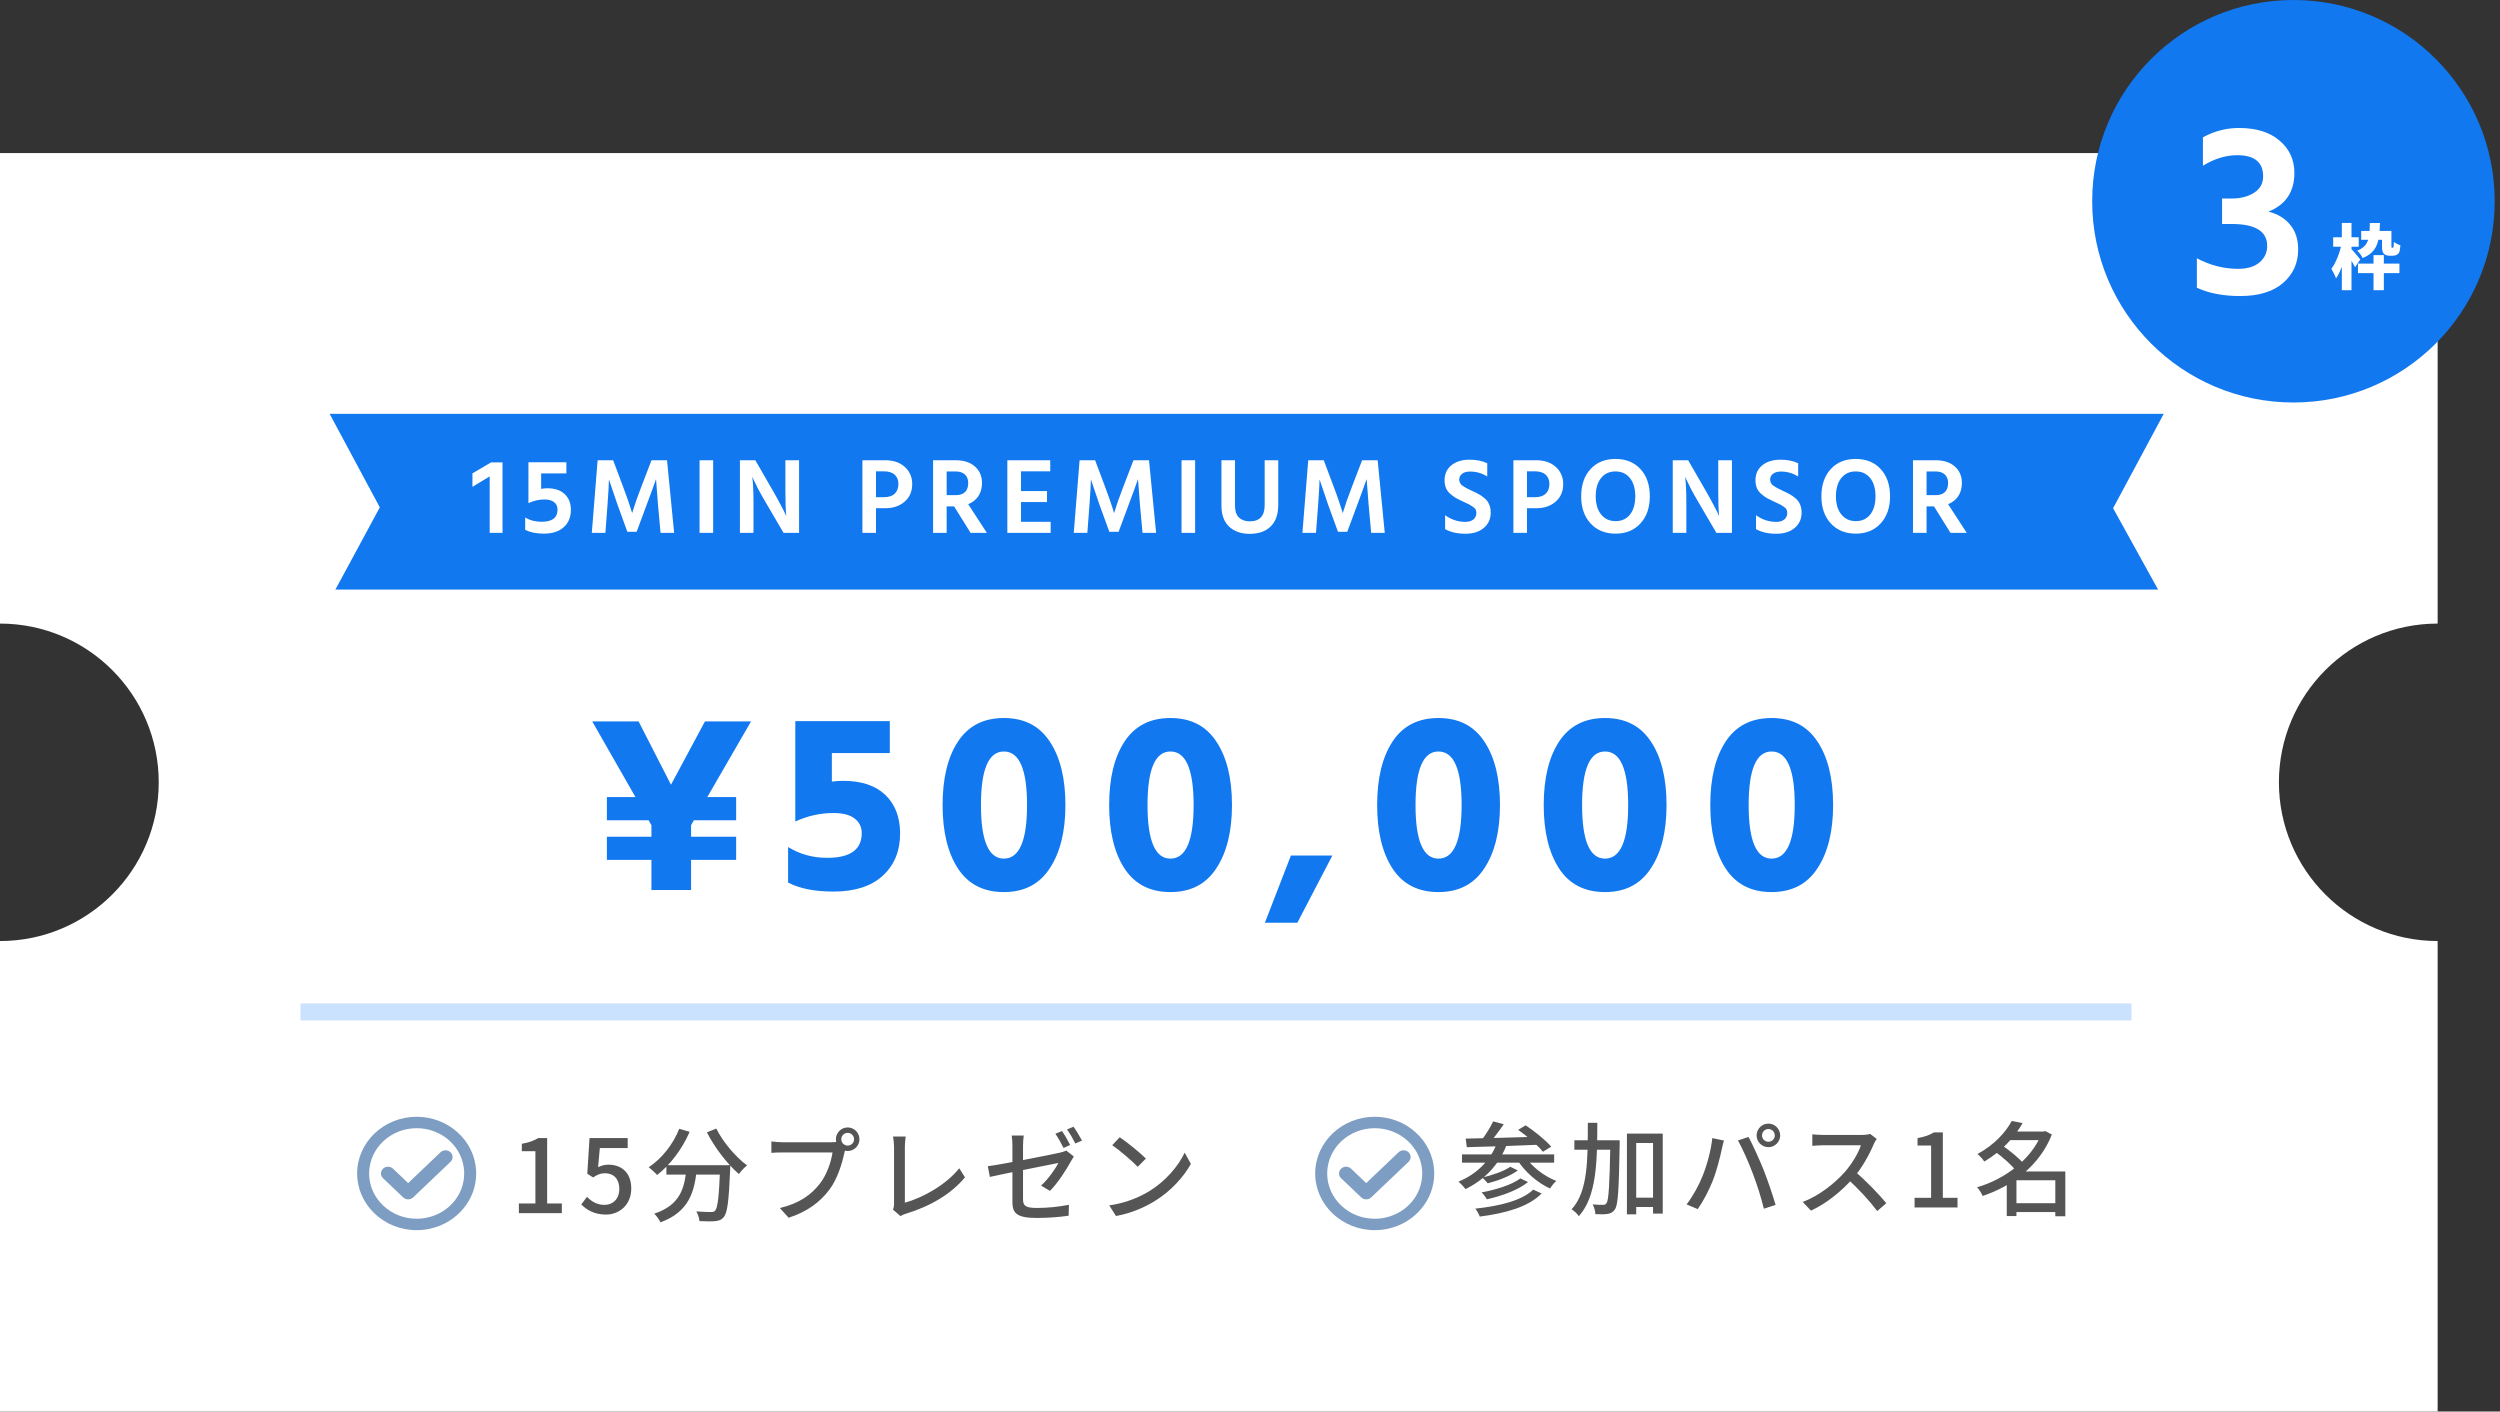
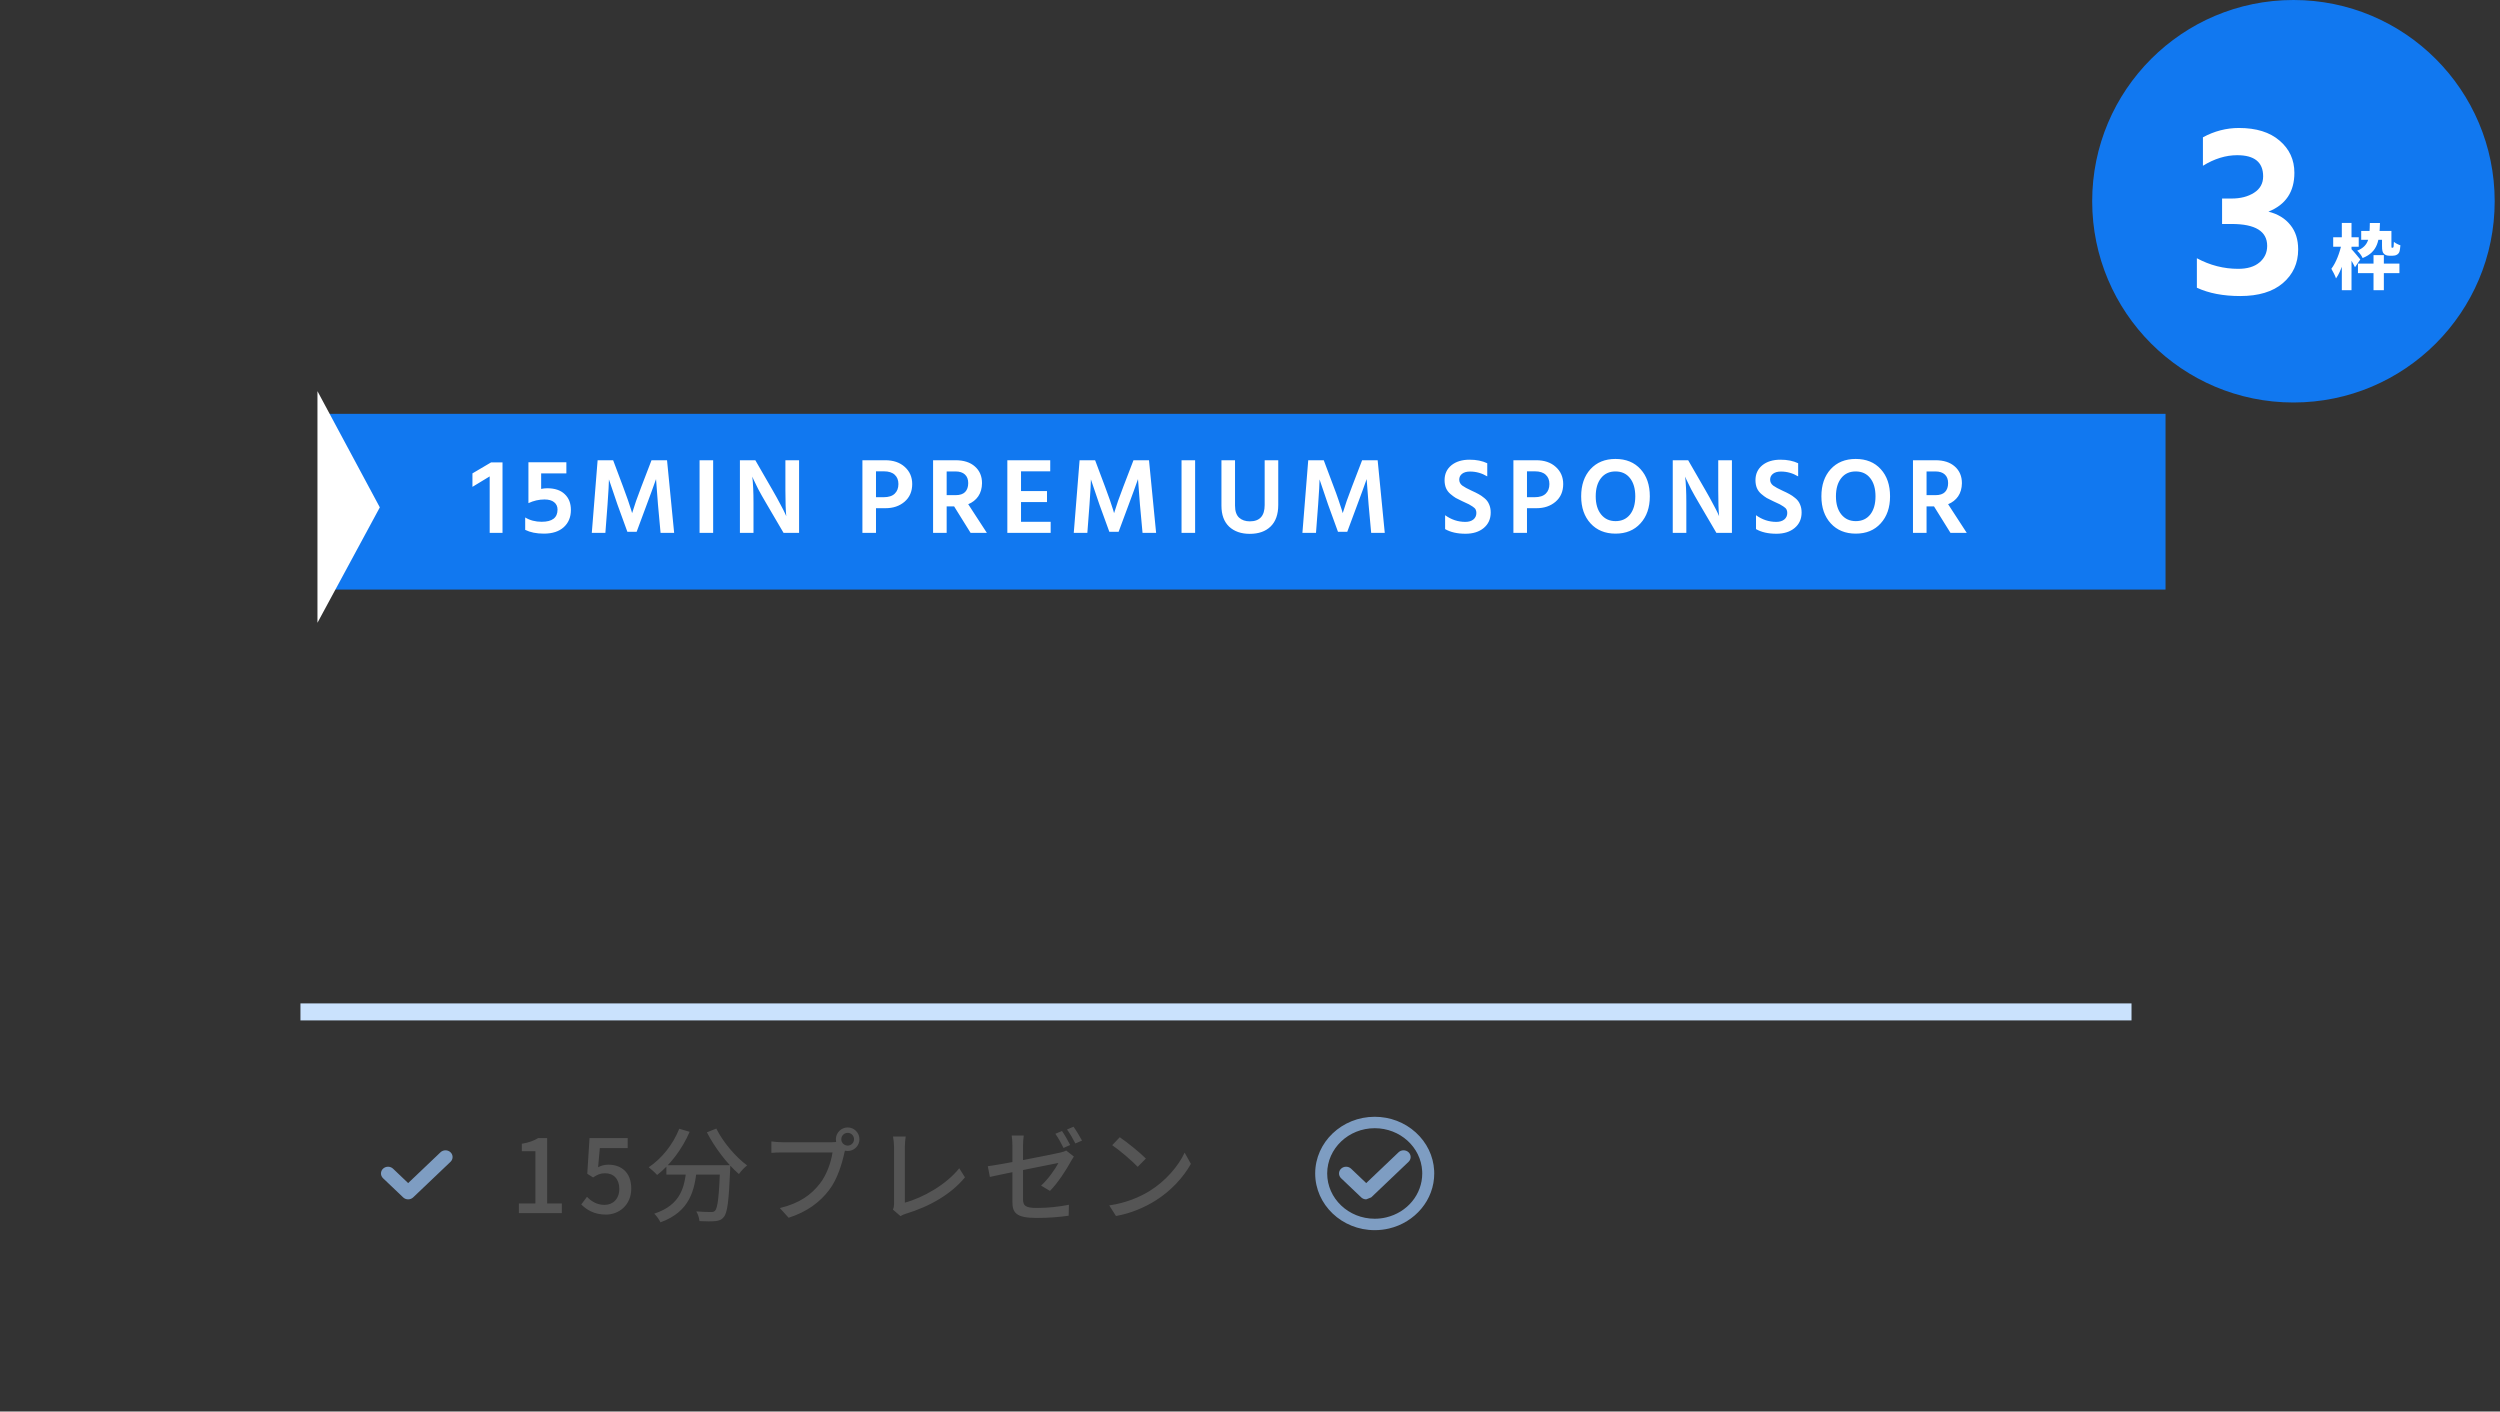
<svg xmlns="http://www.w3.org/2000/svg" width="441" height="249" viewBox="0 0 441 249" fill="none">
  <rect x="0" y="0" width="441" height="249" fill="#333333" stroke="none" />
-   <path fill-rule="evenodd" clip-rule="evenodd" d="M0 27H430V110C414.536 110 402 122.536 402 138C402 153.464 414.536 166 430 166V249H0V166C15.464 166 28 153.464 28 138C28 122.536 15.464 110 0 110V27Z" fill="white" />
  <rect x="58" y="73" width="324" height="31" fill="#1178F0" />
  <path d="M67 89.5L56 109.857L56 69L67 89.5Z" fill="white" />
-   <path d="M372.75 89.648L383.75 69.148L384 110L372.75 89.648Z" fill="white" />
  <circle cx="404.562" cy="35.5" r="35.5" fill="#1178F0" />
  <path d="M415.943 46.505H423.258V48.178H415.943V46.505ZM418.689 45.007H420.512V51.186H418.689V45.007ZM416.517 40.738H421.073V42.298H416.517V40.738ZM418.04 39.34H419.825C419.738 42.411 419.476 44.433 416.767 45.519C416.605 45.119 416.155 44.508 415.806 44.221C417.953 43.347 417.99 41.862 418.04 39.34ZM420.187 40.738H421.847V43.285C421.847 43.484 421.847 43.584 421.86 43.634C421.885 43.684 421.91 43.697 421.947 43.697C421.984 43.697 422.022 43.697 422.059 43.697C422.097 43.697 422.134 43.684 422.159 43.659C422.184 43.634 422.222 43.584 422.234 43.447C422.259 43.309 422.272 43.022 422.284 42.66C422.546 42.898 423.045 43.147 423.432 43.272C423.395 43.734 423.333 44.233 423.245 44.445C423.145 44.67 422.996 44.845 422.783 44.945C422.609 45.057 422.309 45.107 422.084 45.107C421.872 45.107 421.647 45.107 421.448 45.107C421.111 45.107 420.736 44.995 420.512 44.757C420.287 44.508 420.187 44.208 420.187 43.372V40.738ZM411.574 41.849H416.08V43.522H411.574V41.849ZM413.097 39.328H414.807V51.186H413.097V39.328ZM413.047 43.035L414.071 43.397C413.709 45.407 413.01 47.803 412.074 49.114C411.911 48.602 411.512 47.865 411.25 47.416C412.074 46.343 412.76 44.52 413.047 43.035ZM414.757 43.909C415.069 44.196 416.13 45.481 416.355 45.769L415.419 47.142C415.094 46.443 414.37 45.244 413.983 44.658L414.757 43.909Z" fill="white" />
  <path d="M388.596 29.243V24.221C390.611 23.124 392.73 22.576 394.952 22.576C398.004 22.576 400.389 23.317 402.108 24.799C403.856 26.28 404.73 28.177 404.73 30.488C404.73 33.836 403.204 36.118 400.152 37.333C401.811 37.747 403.1 38.533 404.019 39.688C404.938 40.814 405.397 42.251 405.397 44C405.397 46.429 404.493 48.415 402.686 49.955C400.908 51.467 398.404 52.222 395.174 52.222C392.181 52.222 389.633 51.733 387.529 50.755V45.555C389.84 46.8 392.27 47.422 394.819 47.422C396.419 47.422 397.663 47.052 398.552 46.311C399.471 45.54 399.93 44.563 399.93 43.377C399.93 40.799 397.841 39.51 393.663 39.51H391.974V35.021H393.663C395.233 35.021 396.552 34.681 397.619 33.999C398.685 33.318 399.219 32.355 399.219 31.11C399.219 28.621 397.693 27.377 394.641 27.377C392.626 27.377 390.611 27.999 388.596 29.243Z" fill="white" />
-   <path d="M132.49 127.249L124.768 140.603H129.855V144.691H122.406L121.907 145.554V147.598H129.855V151.686H121.907V157H114.912V151.686H107.054V147.598H114.912V145.554L114.412 144.691H107.054V140.603H112.096L104.465 127.249H112.641L118.364 138.423L124.359 127.249H132.49ZM146.741 132.836V137.878C147.408 137.787 148.074 137.741 148.74 137.741C151.98 137.741 154.463 138.574 156.189 140.24C157.915 141.905 158.778 144.176 158.778 147.053C158.778 150.141 157.749 152.624 155.689 154.502C153.661 156.349 150.769 157.273 147.014 157.273C143.713 157.273 141.049 156.743 139.02 155.683V149.415C141.079 150.686 143.38 151.322 145.924 151.322C149.982 151.322 152.01 149.869 152.01 146.962C152.01 145.872 151.586 145.009 150.739 144.373C149.921 143.737 148.679 143.419 147.014 143.419C144.682 143.419 142.442 143.919 140.292 144.918V127.204H156.961V132.836H146.741ZM166.273 142.011C166.273 137.287 167.181 133.547 168.998 130.792C170.815 128.036 173.51 126.659 177.083 126.659C180.656 126.659 183.351 128.036 185.168 130.792C187.015 133.547 187.939 137.287 187.939 142.011C187.939 146.674 187.015 150.399 185.168 153.185C183.351 155.97 180.656 157.363 177.083 157.363C173.51 157.363 170.815 155.986 168.998 153.23C167.181 150.444 166.273 146.704 166.273 142.011ZM177.083 132.563C174.388 132.563 173.04 135.713 173.04 142.011C173.04 148.309 174.388 151.459 177.083 151.459C179.808 151.459 181.171 148.309 181.171 142.011C181.171 135.713 179.808 132.563 177.083 132.563ZM195.655 142.011C195.655 137.287 196.563 133.547 198.38 130.792C200.197 128.036 202.892 126.659 206.465 126.659C210.038 126.659 212.733 128.036 214.55 130.792C216.397 133.547 217.321 137.287 217.321 142.011C217.321 146.674 216.397 150.399 214.55 153.185C212.733 155.97 210.038 157.363 206.465 157.363C202.892 157.363 200.197 155.986 198.38 153.23C196.563 150.444 195.655 146.704 195.655 142.011ZM206.465 132.563C203.77 132.563 202.422 135.713 202.422 142.011C202.422 148.309 203.77 151.459 206.465 151.459C209.19 151.459 210.553 148.309 210.553 142.011C210.553 135.713 209.19 132.563 206.465 132.563ZM223.129 162.769L227.716 150.914H235.029L228.852 162.769H223.129ZM242.93 142.011C242.93 137.287 243.838 133.547 245.655 130.792C247.472 128.036 250.167 126.659 253.74 126.659C257.313 126.659 260.008 128.036 261.825 130.792C263.672 133.547 264.596 137.287 264.596 142.011C264.596 146.674 263.672 150.399 261.825 153.185C260.008 155.97 257.313 157.363 253.74 157.363C250.167 157.363 247.472 155.986 245.655 153.23C243.838 150.444 242.93 146.704 242.93 142.011ZM253.74 132.563C251.045 132.563 249.698 135.713 249.698 142.011C249.698 148.309 251.045 151.459 253.74 151.459C256.466 151.459 257.828 148.309 257.828 142.011C257.828 135.713 256.466 132.563 253.74 132.563ZM272.312 142.011C272.312 137.287 273.22 133.547 275.037 130.792C276.854 128.036 279.549 126.659 283.122 126.659C286.695 126.659 289.39 128.036 291.207 130.792C293.054 133.547 293.978 137.287 293.978 142.011C293.978 146.674 293.054 150.399 291.207 153.185C289.39 155.97 286.695 157.363 283.122 157.363C279.549 157.363 276.854 155.986 275.037 153.23C273.22 150.444 272.312 146.704 272.312 142.011ZM283.122 132.563C280.427 132.563 279.08 135.713 279.08 142.011C279.08 148.309 280.427 151.459 283.122 151.459C285.848 151.459 287.21 148.309 287.21 142.011C287.21 135.713 285.848 132.563 283.122 132.563ZM301.694 142.011C301.694 137.287 302.602 133.547 304.419 130.792C306.236 128.036 308.931 126.659 312.504 126.659C316.077 126.659 318.772 128.036 320.589 130.792C322.436 133.547 323.36 137.287 323.36 142.011C323.36 146.674 322.436 150.399 320.589 153.185C318.772 155.97 316.077 157.363 312.504 157.363C308.931 157.363 306.236 155.986 304.419 153.23C302.602 150.444 301.694 146.704 301.694 142.011ZM312.504 132.563C309.809 132.563 308.462 135.713 308.462 142.011C308.462 148.309 309.809 151.459 312.504 151.459C315.23 151.459 316.592 148.309 316.592 142.011C316.592 135.713 315.23 132.563 312.504 132.563Z" fill="#1178F0" />
  <path d="M83.339 85.881V83.504L86.629 81.565H88.644V94H86.381V84.037L83.339 85.881ZM95.459 83.504V86.243C95.826 86.166 96.181 86.128 96.523 86.128C97.854 86.128 98.881 86.471 99.603 87.155C100.339 87.84 100.706 88.771 100.706 89.95C100.706 91.218 100.288 92.232 99.451 92.992C98.615 93.753 97.442 94.133 95.934 94.133C94.628 94.133 93.532 93.911 92.644 93.468V91.281C93.481 91.788 94.451 92.042 95.554 92.042C97.417 92.042 98.349 91.325 98.349 89.893C98.349 89.335 98.146 88.898 97.74 88.581C97.347 88.264 96.783 88.106 96.048 88.106C95.085 88.106 94.14 88.321 93.215 88.752V81.546H99.908V83.504H95.459ZM104.393 94L105.42 81.185H108.158L109.907 85.843C110.211 86.629 110.496 87.415 110.763 88.201C111.029 88.974 111.219 89.551 111.333 89.931L111.504 90.52C111.897 89.202 112.442 87.643 113.139 85.843L114.927 81.185H117.665L118.919 94H116.524L116.067 88.999L115.725 84.512C115.269 85.818 114.724 87.314 114.09 88.999L112.303 93.81H110.668L108.918 88.999L107.416 84.569C107.416 85.19 107.334 86.667 107.169 88.999L106.789 94H104.393ZM123.404 94V81.185H125.8V94H123.404ZM130.52 94V81.185H133.239L136.319 86.528C136.826 87.402 137.276 88.22 137.669 88.98C138.075 89.728 138.347 90.261 138.487 90.578L138.696 91.053C138.594 90.001 138.544 88.492 138.544 86.528V81.185H140.958V94H138.22L135.102 88.676C134.608 87.84 134.158 87.041 133.752 86.281C133.359 85.507 133.087 84.95 132.935 84.607L132.706 84.075C132.846 85.279 132.916 86.806 132.916 88.657V94H130.52ZM154.525 87.707H155.875C156.75 87.707 157.402 87.497 157.833 87.079C158.264 86.661 158.48 86.097 158.48 85.387C158.48 84.69 158.264 84.145 157.833 83.752C157.402 83.346 156.769 83.143 155.932 83.143H154.525V87.707ZM152.129 81.185H156.141C157.586 81.185 158.74 81.578 159.602 82.364C160.476 83.15 160.914 84.157 160.914 85.387C160.914 86.692 160.464 87.732 159.564 88.505C158.676 89.266 157.554 89.646 156.198 89.646H154.525V94H152.129V81.185ZM166.991 83.162V87.345H168.589C169.324 87.345 169.875 87.161 170.243 86.794C170.61 86.414 170.794 85.888 170.794 85.216C170.794 84.557 170.598 84.05 170.205 83.695C169.825 83.34 169.273 83.162 168.551 83.162H166.991ZM171.213 94L168.303 89.323H166.991V94H164.596V81.185H168.551C170.008 81.185 171.149 81.552 171.973 82.288C172.81 83.023 173.228 84.005 173.228 85.235C173.215 86.147 172.993 86.921 172.562 87.554C172.131 88.175 171.542 88.638 170.794 88.942L174.084 94H171.213ZM180.108 92.042H185.337V94H177.694V81.185H185.261V83.143H180.108V86.623H184.691V88.562H180.108V92.042ZM189.412 94L190.439 81.185H193.177L194.926 85.843C195.23 86.629 195.515 87.415 195.782 88.201C196.048 88.974 196.238 89.551 196.352 89.931L196.523 90.52C196.916 89.202 197.461 87.643 198.158 85.843L199.946 81.185H202.684L203.938 94H201.543L201.086 88.999L200.744 84.512C200.288 85.818 199.743 87.314 199.109 88.999L197.322 93.81H195.687L193.937 88.999L192.435 84.569C192.435 85.19 192.353 86.667 192.188 88.999L191.808 94H189.412ZM208.423 94V81.185H210.819V94H208.423ZM223.087 89.094V81.185H225.483V89.076C225.483 90.736 225.033 92.004 224.133 92.878C223.246 93.74 222.022 94.171 220.463 94.171C218.942 94.171 217.725 93.746 216.813 92.897C215.913 92.035 215.463 90.806 215.463 89.209V81.185H217.858V89.19C217.858 90.166 218.099 90.875 218.581 91.319C219.063 91.75 219.69 91.966 220.463 91.966C222.213 91.966 223.087 91.008 223.087 89.094ZM229.745 94L230.772 81.185H233.51L235.259 85.843C235.564 86.629 235.849 87.415 236.115 88.201C236.381 88.974 236.571 89.551 236.685 89.931L236.856 90.52C237.249 89.202 237.794 87.643 238.492 85.843L240.279 81.185H243.017L244.272 94H241.876L241.42 88.999L241.078 84.512C240.621 85.818 240.076 87.314 239.442 88.999L237.655 93.81H236.02L234.271 88.999L232.769 84.569C232.769 85.19 232.686 86.667 232.521 88.999L232.141 94H229.745ZM262.352 81.717V84.037C261.402 83.466 260.388 83.181 259.31 83.181C258.714 83.181 258.245 83.314 257.903 83.581C257.574 83.847 257.409 84.189 257.409 84.607C257.409 85.026 257.586 85.374 257.941 85.653C258.309 85.919 258.854 86.217 259.576 86.547C260.083 86.775 260.495 86.978 260.812 87.155C261.129 87.32 261.471 87.554 261.839 87.859C262.219 88.163 262.498 88.53 262.676 88.961C262.866 89.38 262.961 89.861 262.961 90.406C262.961 91.547 262.549 92.46 261.725 93.144C260.914 93.816 259.843 94.152 258.512 94.152C257.067 94.152 255.869 93.88 254.918 93.335V90.882C256.008 91.668 257.2 92.061 258.493 92.061C259.076 92.061 259.545 91.921 259.9 91.642C260.255 91.351 260.432 90.964 260.432 90.483C260.432 90.254 260.388 90.052 260.299 89.874C260.21 89.697 260.026 89.519 259.748 89.342C259.481 89.164 259.272 89.037 259.12 88.961C258.981 88.885 258.683 88.746 258.226 88.543C258.1 88.48 258.005 88.435 257.941 88.41C257.472 88.195 257.092 88.004 256.8 87.84C256.509 87.662 256.192 87.428 255.85 87.136C255.507 86.845 255.248 86.496 255.07 86.09C254.905 85.685 254.823 85.222 254.823 84.702C254.823 83.612 255.222 82.738 256.021 82.079C256.832 81.419 257.903 81.09 259.234 81.09C260.438 81.09 261.478 81.299 262.352 81.717ZM269.36 87.707H270.71C271.585 87.707 272.238 87.497 272.669 87.079C273.1 86.661 273.315 86.097 273.315 85.387C273.315 84.69 273.1 84.145 272.669 83.752C272.238 83.346 271.604 83.143 270.767 83.143H269.36V87.707ZM266.965 81.185H270.977C272.422 81.185 273.575 81.578 274.437 82.364C275.312 83.15 275.749 84.157 275.749 85.387C275.749 86.692 275.299 87.732 274.399 88.505C273.512 89.266 272.39 89.646 271.034 89.646H269.36V94H266.965V81.185ZM278.918 87.554C278.918 85.564 279.463 83.967 280.553 82.763C281.656 81.559 283.126 80.957 284.964 80.957C286.827 80.957 288.304 81.559 289.394 82.763C290.484 83.954 291.029 85.552 291.029 87.554C291.029 89.532 290.478 91.123 289.375 92.327C288.285 93.531 286.821 94.133 284.983 94.133C283.145 94.133 281.675 93.531 280.572 92.327C279.469 91.123 278.918 89.532 278.918 87.554ZM281.485 87.554C281.485 88.898 281.802 89.963 282.435 90.749C283.069 91.535 283.918 91.927 284.983 91.927C286.061 91.927 286.91 91.541 287.531 90.768C288.152 89.982 288.463 88.911 288.463 87.554C288.463 86.198 288.152 85.127 287.531 84.341C286.91 83.555 286.054 83.162 284.964 83.162C283.887 83.162 283.037 83.555 282.416 84.341C281.795 85.127 281.485 86.198 281.485 87.554ZM295.073 94V81.185H297.792L300.872 86.528C301.379 87.402 301.829 88.22 302.222 88.98C302.628 89.728 302.9 90.261 303.04 90.578L303.249 91.053C303.147 90.001 303.097 88.492 303.097 86.528V81.185H305.511V94H302.773L299.655 88.676C299.161 87.84 298.711 87.041 298.305 86.281C297.912 85.507 297.64 84.95 297.488 84.607L297.259 84.075C297.399 85.279 297.469 86.806 297.469 88.657V94H295.073ZM317.195 81.717V84.037C316.244 83.466 315.23 83.181 314.153 83.181C313.557 83.181 313.088 83.314 312.746 83.581C312.416 83.847 312.251 84.189 312.251 84.607C312.251 85.026 312.429 85.374 312.784 85.653C313.151 85.919 313.696 86.217 314.419 86.547C314.926 86.775 315.338 86.978 315.655 87.155C315.971 87.32 316.314 87.554 316.681 87.859C317.062 88.163 317.34 88.53 317.518 88.961C317.708 89.38 317.803 89.861 317.803 90.406C317.803 91.547 317.391 92.46 316.567 93.144C315.756 93.816 314.685 94.152 313.354 94.152C311.909 94.152 310.711 93.88 309.76 93.335V90.882C310.851 91.668 312.042 92.061 313.335 92.061C313.918 92.061 314.387 91.921 314.742 91.642C315.097 91.351 315.274 90.964 315.274 90.483C315.274 90.254 315.23 90.052 315.141 89.874C315.053 89.697 314.869 89.519 314.59 89.342C314.324 89.164 314.115 89.037 313.962 88.961C313.823 88.885 313.525 88.746 313.069 88.543C312.942 88.48 312.847 88.435 312.784 88.41C312.315 88.195 311.934 88.004 311.643 87.84C311.351 87.662 311.034 87.428 310.692 87.136C310.35 86.845 310.09 86.496 309.913 86.09C309.748 85.685 309.665 85.222 309.665 84.702C309.665 83.612 310.065 82.738 310.863 82.079C311.674 81.419 312.746 81.09 314.076 81.09C315.281 81.09 316.32 81.299 317.195 81.717ZM321.294 87.554C321.294 85.564 321.839 83.967 322.929 82.763C324.032 81.559 325.502 80.957 327.34 80.957C329.203 80.957 330.68 81.559 331.77 82.763C332.86 83.954 333.405 85.552 333.405 87.554C333.405 89.532 332.854 91.123 331.751 92.327C330.661 93.531 329.197 94.133 327.359 94.133C325.521 94.133 324.051 93.531 322.948 92.327C321.845 91.123 321.294 89.532 321.294 87.554ZM323.86 87.554C323.86 88.898 324.177 89.963 324.811 90.749C325.445 91.535 326.294 91.927 327.359 91.927C328.436 91.927 329.286 91.541 329.907 90.768C330.528 89.982 330.838 88.911 330.838 87.554C330.838 86.198 330.528 85.127 329.907 84.341C329.286 83.555 328.43 83.162 327.34 83.162C326.263 83.162 325.413 83.555 324.792 84.341C324.171 85.127 323.86 86.198 323.86 87.554ZM339.844 83.162V87.345H341.441C342.177 87.345 342.728 87.161 343.096 86.794C343.463 86.414 343.647 85.888 343.647 85.216C343.647 84.557 343.451 84.05 343.058 83.695C342.677 83.34 342.126 83.162 341.403 83.162H339.844ZM344.065 94L341.156 89.323H339.844V94H337.449V81.185H341.403C342.861 81.185 344.002 81.552 344.826 82.288C345.663 83.023 346.081 84.005 346.081 85.235C346.068 86.147 345.846 86.921 345.415 87.554C344.984 88.175 344.395 88.638 343.647 88.942L346.936 94H344.065Z" fill="white" />
  <path d="M91.53 214V212.29H94.446V203.074H92.052V201.76C93.312 201.544 94.176 201.22 94.95 200.752H96.516V212.29H99.108V214H91.53ZM106.89 214.252C104.802 214.252 103.488 213.406 102.534 212.47L103.542 211.12C104.28 211.876 105.252 212.542 106.638 212.542C108.132 212.542 109.248 211.48 109.248 209.716C109.248 207.97 108.24 206.962 106.728 206.962C105.9 206.962 105.396 207.196 104.622 207.7L103.596 207.052L103.992 200.752H110.724V202.516H105.81L105.504 205.9C106.062 205.612 106.602 205.45 107.322 205.45C109.536 205.45 111.354 206.746 111.354 209.662C111.354 212.578 109.194 214.252 106.89 214.252ZM117.551 205.54H127.613V207.196H117.551V205.54ZM127.037 205.54H128.819C128.819 205.54 128.819 206.08 128.801 206.314C128.567 211.84 128.315 213.946 127.685 214.666C127.289 215.188 126.839 215.332 126.191 215.404C125.579 215.476 124.481 215.458 123.383 215.404C123.347 214.9 123.131 214.18 122.825 213.694C123.923 213.784 124.967 213.802 125.399 213.802C125.741 213.802 125.957 213.766 126.137 213.568C126.605 213.082 126.839 211.048 127.037 205.846V205.54ZM119.819 199.114L121.655 199.654C120.323 202.732 118.181 205.522 115.913 207.268C115.589 206.89 114.851 206.224 114.437 205.9C116.723 204.388 118.721 201.886 119.819 199.114ZM126.353 199.078C127.523 201.454 129.809 204.136 131.789 205.576C131.321 205.936 130.673 206.62 130.349 207.106C128.333 205.378 126.083 202.462 124.697 199.744L126.353 199.078ZM121.097 206.008H122.933C122.555 210.004 121.691 213.73 116.507 215.62C116.309 215.17 115.805 214.468 115.409 214.09C120.179 212.524 120.773 209.32 121.097 206.008ZM148.403 200.968C148.403 201.58 148.907 202.084 149.537 202.084C150.149 202.084 150.653 201.58 150.653 200.968C150.653 200.338 150.149 199.834 149.537 199.834C148.907 199.834 148.403 200.338 148.403 200.968ZM147.449 200.968C147.449 199.816 148.385 198.88 149.537 198.88C150.671 198.88 151.607 199.816 151.607 200.968C151.607 202.102 150.671 203.038 149.537 203.038C148.385 203.038 147.449 202.102 147.449 200.968ZM149.285 202.264C149.141 202.552 149.051 202.948 148.961 203.308C148.565 205.144 147.737 208.006 146.261 209.914C144.641 212.056 142.373 213.766 139.115 214.81L137.567 213.1C141.095 212.254 143.129 210.706 144.605 208.816C145.847 207.25 146.621 204.946 146.855 203.29C145.793 203.29 139.187 203.29 138.017 203.29C137.243 203.29 136.523 203.326 136.073 203.362V201.346C136.577 201.418 137.423 201.49 138.017 201.49C139.187 201.49 145.829 201.49 146.747 201.49C147.053 201.49 147.503 201.472 147.899 201.364L149.285 202.264ZM157.511 213.37C157.673 213.01 157.709 212.74 157.709 212.362C157.709 211.138 157.709 204.136 157.709 202.3C157.709 201.742 157.619 200.914 157.529 200.482H159.761C159.689 201.04 159.617 201.706 159.617 202.3C159.617 204.136 159.617 211.03 159.617 212.146C162.839 211.282 166.943 208.942 169.211 206.08L170.219 207.682C167.825 210.598 164.117 212.794 159.725 214.126C159.509 214.198 159.185 214.306 158.843 214.522L157.511 213.37ZM187.337 199.51C187.787 200.158 188.435 201.274 188.777 201.976L187.607 202.498C187.247 201.76 186.653 200.68 186.167 199.996L187.337 199.51ZM189.371 198.754C189.857 199.42 190.523 200.554 190.865 201.202L189.695 201.706C189.299 200.95 188.723 199.906 188.219 199.24L189.371 198.754ZM178.589 211.984C178.589 210.4 178.589 204.172 178.589 202.138C178.589 201.562 178.553 200.824 178.463 200.302H180.587C180.515 200.824 180.461 201.562 180.461 202.138C180.461 204.154 180.461 209.608 180.461 211.498C180.461 212.686 180.857 213.082 182.927 213.082C184.925 213.082 186.779 212.866 188.561 212.524L188.507 214.45C186.941 214.684 184.997 214.846 182.873 214.846C179.201 214.846 178.589 213.91 178.589 211.984ZM189.425 204.01C189.281 204.226 189.065 204.568 188.921 204.838C188.111 206.332 186.599 208.69 185.213 210.076L183.647 209.14C184.925 207.988 186.185 206.152 186.707 205.144C185.915 205.306 176.807 207.106 174.611 207.61L174.251 205.72C176.609 205.432 185.501 203.668 186.977 203.326C187.427 203.218 187.805 203.11 188.075 202.948L189.425 204.01ZM197.525 200.608C198.785 201.454 201.107 203.326 202.133 204.37L200.693 205.828C199.775 204.856 197.525 202.912 196.193 202.012L197.525 200.608ZM195.671 212.632C198.659 212.2 200.999 211.174 202.727 210.13C205.643 208.348 207.893 205.648 208.973 203.326L210.071 205.306C208.793 207.628 206.561 210.094 203.771 211.822C201.953 212.938 199.667 214 196.859 214.504L195.671 212.632Z" fill="#555555" />
-   <path d="M263.39 197.808L265.262 198.312C264.434 199.536 263.408 200.886 262.616 201.768L261.23 201.264C261.986 200.328 262.904 198.87 263.39 197.808ZM267.8 199.302L269.132 198.51C270.698 199.554 272.678 201.138 273.632 202.272L272.174 203.172C271.292 202.056 269.384 200.418 267.8 199.302ZM258.548 200.85C261.77 200.778 266.9 200.67 271.616 200.508L271.544 201.93C266.954 202.128 262.022 202.29 258.746 202.362L258.548 200.85ZM257.9 203.64H274.154V205.098H257.9V203.64ZM266.414 205.818L267.746 206.466C266.36 207.474 264.236 208.284 262.436 208.734C262.202 208.446 261.806 207.996 261.464 207.726C263.156 207.33 265.298 206.61 266.414 205.818ZM268.196 207.87L269.546 208.518C267.782 209.94 264.92 210.966 262.274 211.56C262.076 211.182 261.698 210.66 261.356 210.336C263.822 209.886 266.702 209.004 268.196 207.87ZM270.464 209.85L271.94 210.534C269.672 212.856 265.622 214.026 261.032 214.602C260.87 214.17 260.546 213.576 260.24 213.198C264.524 212.766 268.502 211.758 270.464 209.85ZM264.056 201.642L265.73 202.056C264.326 205.638 261.716 208.194 258.512 209.76C258.278 209.418 257.648 208.752 257.27 208.446C260.438 207.132 262.868 204.81 264.056 201.642ZM269.024 203.982C270.14 205.764 272.372 207.474 274.532 208.32C274.154 208.626 273.668 209.256 273.416 209.652C271.166 208.626 268.916 206.646 267.602 204.522L269.024 203.982ZM287.744 211.272H292.514V212.91H287.744V211.272ZM277.718 201.138H284.504V202.812H277.718V201.138ZM286.988 199.968H293.306V214.08H291.596V201.624H288.626V214.206H286.988V199.968ZM284.072 201.138H285.71C285.71 201.138 285.71 201.732 285.71 201.966C285.566 209.832 285.44 212.532 284.864 213.342C284.504 213.864 284.144 214.044 283.586 214.134C283.064 214.224 282.254 214.224 281.426 214.17C281.408 213.684 281.228 212.946 280.94 212.46C281.732 212.532 282.452 212.532 282.776 212.532C283.046 212.55 283.226 212.478 283.388 212.226C283.784 211.686 283.928 209.058 284.072 201.534V201.138ZM280.094 198.06H281.768C281.75 204.9 281.66 211.038 278.51 214.53C278.24 214.134 277.664 213.576 277.232 213.324C280.148 210.156 280.076 204.486 280.094 198.06ZM310.82 200.292C310.82 200.904 311.324 201.408 311.954 201.408C312.566 201.408 313.07 200.904 313.07 200.292C313.07 199.662 312.566 199.158 311.954 199.158C311.324 199.158 310.82 199.662 310.82 200.292ZM309.866 200.292C309.866 199.14 310.802 198.204 311.954 198.204C313.088 198.204 314.024 199.14 314.024 200.292C314.024 201.426 313.088 202.362 311.954 202.362C310.802 202.362 309.866 201.426 309.866 200.292ZM300.308 207.51C301.1 205.584 301.82 202.938 302.054 200.76L304.106 201.192C303.962 201.642 303.8 202.326 303.728 202.704C303.476 203.892 302.846 206.484 302.144 208.248C301.478 209.94 300.47 211.884 299.48 213.288L297.518 212.46C298.652 210.966 299.696 209.058 300.308 207.51ZM309.182 206.97C308.48 205.098 307.346 202.524 306.572 201.174L308.444 200.562C309.164 201.894 310.352 204.504 311.09 206.34C311.774 208.05 312.728 210.858 313.214 212.55L311.144 213.216C310.676 211.254 309.92 208.896 309.182 206.97ZM331.052 200.904C330.926 201.066 330.656 201.534 330.53 201.822C329.81 203.568 328.442 206.07 326.93 207.78C324.914 210.066 322.286 212.244 319.46 213.558L318.002 212.028C320.9 210.93 323.618 208.752 325.4 206.772C326.606 205.404 327.83 203.424 328.262 202.02C327.578 202.02 322.322 202.02 321.638 202.02C320.954 202.02 319.964 202.11 319.694 202.128V200.094C320.036 200.148 321.098 200.202 321.638 200.202C322.448 200.202 327.596 200.202 328.334 200.202C329 200.202 329.576 200.13 329.9 200.022L331.052 200.904ZM327.164 206.61C329.072 208.176 331.538 210.768 332.744 212.244L331.142 213.63C329.828 211.866 327.776 209.634 325.85 207.906L327.164 206.61ZM337.73 213V211.29H340.646V202.074H338.252V200.76C339.512 200.544 340.376 200.22 341.15 199.752H342.716V211.29H345.308V213H337.73ZM354.962 212.244H363.368V213.81H354.962V212.244ZM354.206 199.608H360.722V201.12H354.206V199.608ZM354.872 197.736L356.798 198.114C355.358 200.58 353.198 203.01 350.03 204.9C349.778 204.486 349.202 203.874 348.824 203.568C351.794 201.966 353.828 199.698 354.872 197.736ZM360.164 199.608H360.488L360.794 199.518L361.946 200.13C359.804 205.638 354.854 209.274 349.742 210.966C349.544 210.498 349.112 209.796 348.752 209.436C353.558 208.05 358.382 204.54 360.164 199.896V199.608ZM351.92 203.136L353.18 202.038C354.53 202.974 356.222 204.342 357.032 205.332L355.646 206.556C354.926 205.566 353.27 204.108 351.92 203.136ZM362.558 206.646H364.322V214.548H362.558V206.646ZM355.7 206.646H363.422V208.194H355.7V214.512H353.99V207.942L355.322 206.646H355.7Z" fill="#555555" />
  <g clip-path="url(#clip0_45_968)">
-     <path d="M73.5 217C67.71 217 63 212.514 63 207C63 201.486 67.71 197 73.5 197C76.206 197 78.777 197.981 80.74 199.763C82.696 201.539 83.849 203.925 83.986 206.483C83.996 206.655 84 206.829 84 207C84 208.145 83.797 209.268 83.398 210.34C83.012 211.375 82.451 212.338 81.731 213.203C81.019 214.059 80.171 214.794 79.21 215.389C78.232 215.995 77.165 216.437 76.037 216.705C75.211 216.901 74.358 217 73.5 217H73.5ZM73.5 199.015C68.877 199.015 65.116 202.597 65.116 207C65.116 211.403 68.877 214.985 73.5 214.985C74.185 214.985 74.867 214.906 75.525 214.749C79.269 213.861 81.884 210.675 81.884 207C81.884 206.863 81.88 206.724 81.873 206.586C81.645 202.341 77.967 199.015 73.5 199.015Z" fill="#7E9DC2" />
    <path d="M71.999 211.567C71.68 211.567 71.361 211.451 71.117 211.219L67.569 207.84C67.081 207.376 67.081 206.623 67.569 206.158C68.056 205.694 68.847 205.694 69.334 206.158L71.999 208.697L77.706 203.262C78.193 202.798 78.984 202.798 79.471 203.262C79.959 203.727 79.959 204.479 79.471 204.944L72.882 211.219C72.638 211.451 72.319 211.567 71.999 211.567Z" fill="#7E9DC2" />
  </g>
  <g clip-path="url(#clip1_45_968)">
    <path d="M242.5 217C236.71 217 232 212.514 232 207C232 201.486 236.71 197 242.5 197C245.206 197 247.777 197.981 249.74 199.763C251.696 201.539 252.849 203.925 252.986 206.483C252.996 206.655 253 206.829 253 207C253 208.145 252.798 209.268 252.398 210.34C252.012 211.375 251.451 212.338 250.731 213.203C250.019 214.059 249.171 214.794 248.21 215.389C247.232 215.995 246.165 216.437 245.037 216.705C244.211 216.901 243.358 217 242.5 217H242.5ZM242.5 199.015C237.877 199.015 234.116 202.597 234.116 207C234.116 211.403 237.877 214.985 242.5 214.985C243.185 214.985 243.867 214.906 244.525 214.749C248.269 213.861 250.884 210.675 250.884 207C250.884 206.863 250.88 206.724 250.873 206.586C250.645 202.341 246.967 199.015 242.5 199.015Z" fill="#7E9DC2" />
-     <path d="M241 211.567C240.68 211.567 240.361 211.451 240.117 211.219L236.569 207.84C236.081 207.376 236.081 206.623 236.569 206.158C237.056 205.694 237.847 205.694 238.334 206.158L241 208.697L246.706 203.262C247.193 202.798 247.984 202.798 248.471 203.262C248.959 203.727 248.959 204.479 248.471 204.944L241.882 211.219C241.639 211.451 241.319 211.567 241 211.567Z" fill="#7E9DC2" />
+     <path d="M241 211.567C240.68 211.567 240.361 211.451 240.117 211.219L236.569 207.84C236.081 207.376 236.081 206.623 236.569 206.158C237.056 205.694 237.847 205.694 238.334 206.158L241 208.697L246.706 203.262C247.193 202.798 247.984 202.798 248.471 203.262C248.959 203.727 248.959 204.479 248.471 204.944L241.882 211.219Z" fill="#7E9DC2" />
  </g>
  <line x1="53" y1="178.5" x2="376" y2="178.5" stroke="#CAE2FD" stroke-width="3" />
  <defs>
    <clipPath id="clip0_45_968">
      <rect width="21" height="20" fill="white" transform="translate(63 197)" />
    </clipPath>
    <clipPath id="clip1_45_968">
      <rect width="21" height="20" fill="white" transform="translate(232 197)" />
    </clipPath>
  </defs>
</svg>